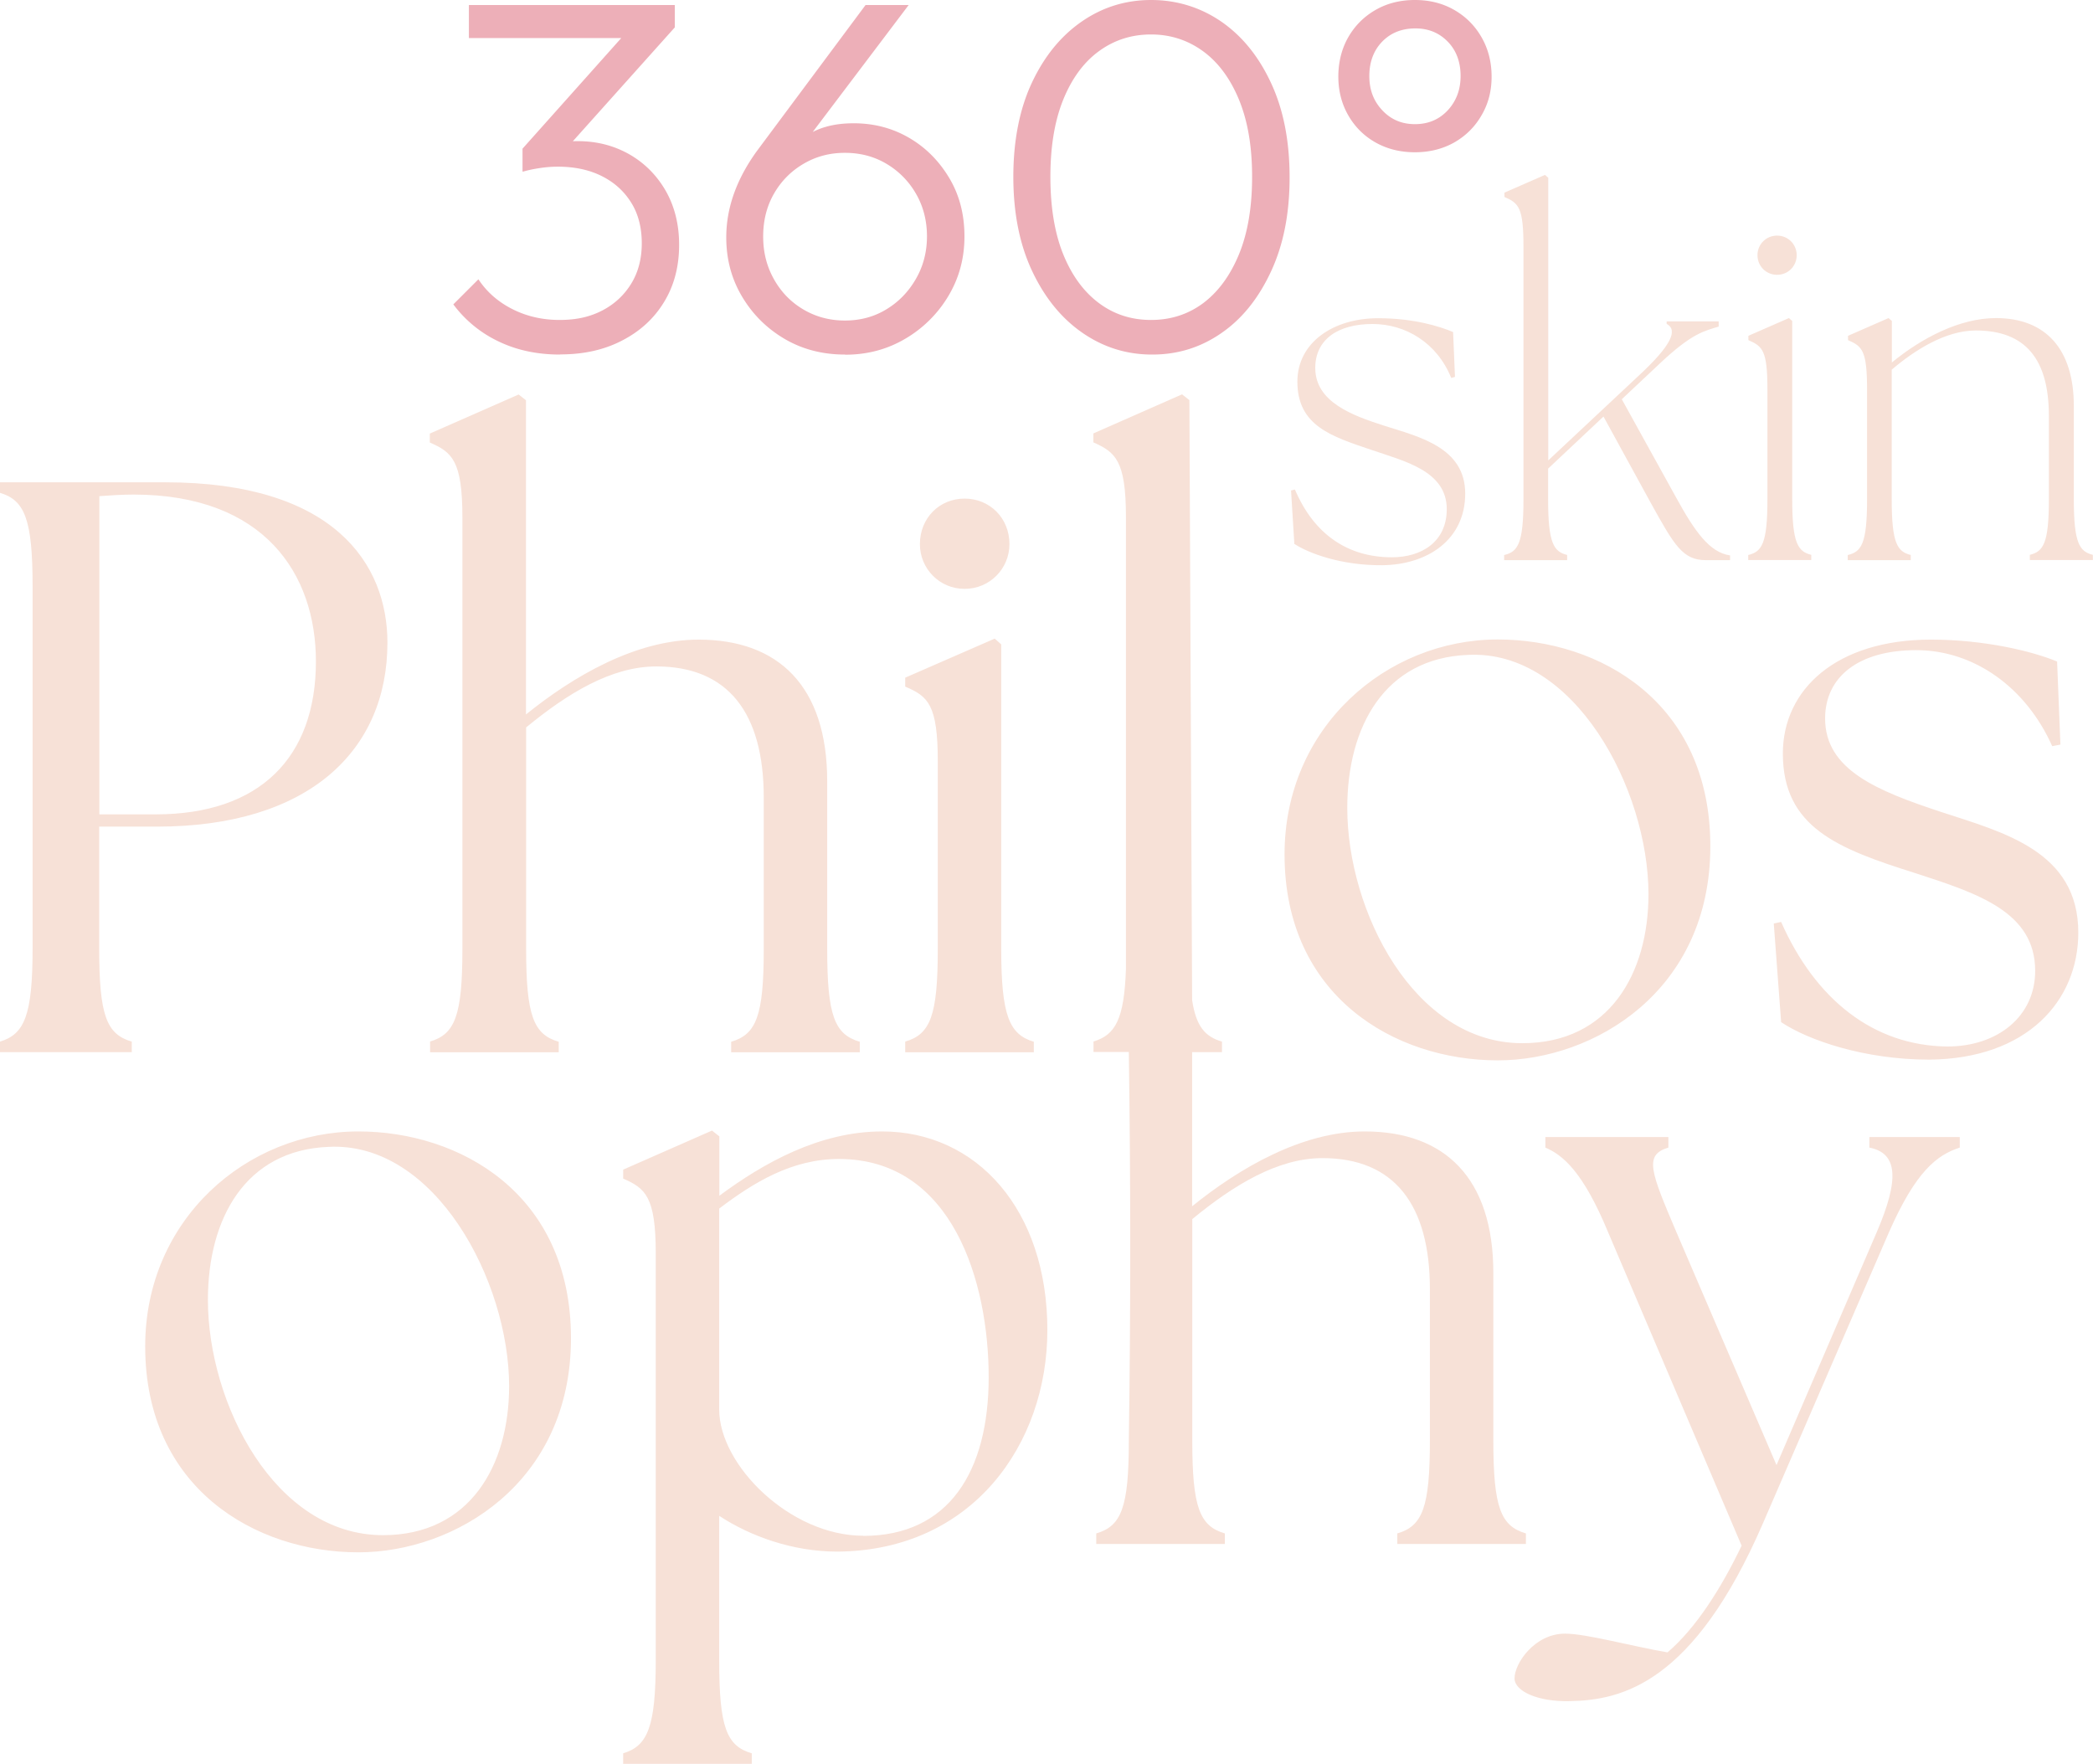
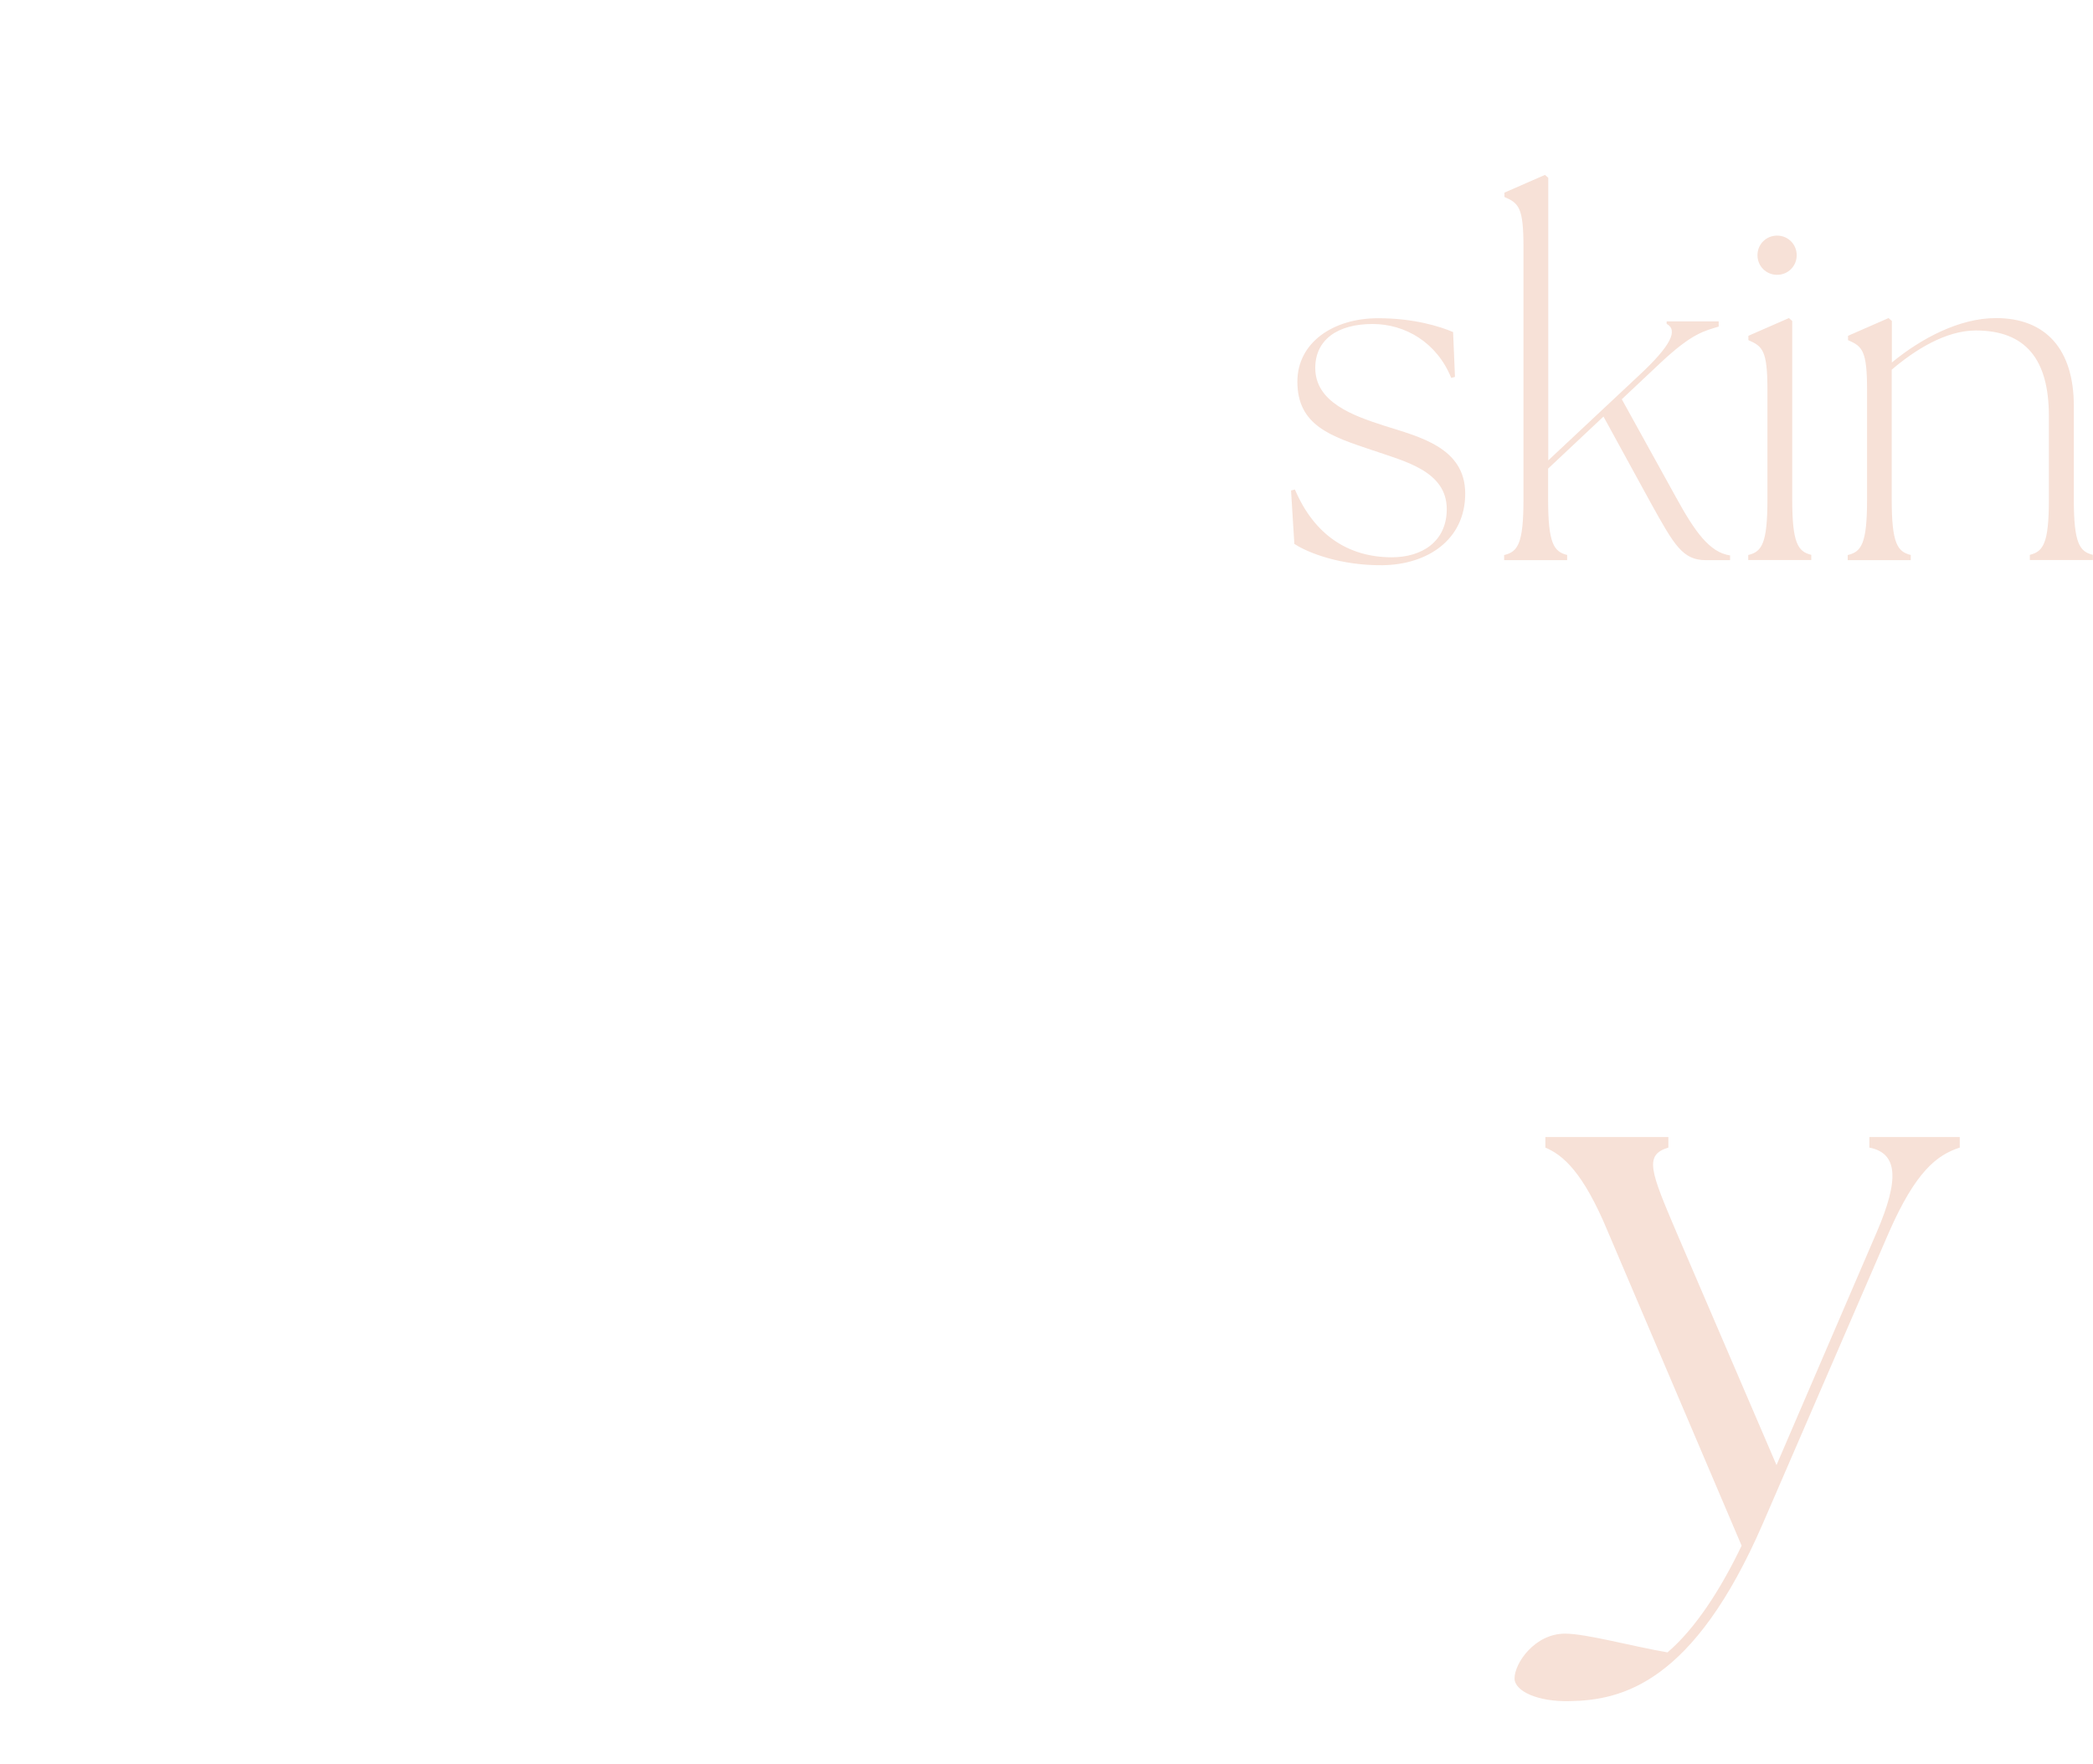
<svg xmlns="http://www.w3.org/2000/svg" id="Layer_2" viewBox="0 0 145.16 122.33">
  <defs>
    <style>.cls-1{fill:#f7e1d7;stroke-width:0}</style>
  </defs>
  <g id="Layer_1-2">
-     <path d="M0 72.24c1.69-.51 2.26-1.81 2.26-6.44V40.62c0-4.63-.56-5.93-2.26-6.44v-.73h11.46c11.69 0 15.41 5.65 15.41 11.12 0 7.51-5.48 12.76-15.98 12.76H6.88v8.47c0 4.63.51 5.93 2.26 6.44v.73H0v-.73zm21.91-26.37c0-6.04-3.56-11.57-12.65-11.57-.79 0-1.7.06-2.37.11v22.07h3.9c7.23 0 11.12-3.95 11.12-10.61zm7.9 26.37c1.75-.51 2.26-1.81 2.26-6.44V35.88c0-3.95-.73-4.52-2.26-5.19v-.62l6.16-2.71.51.4v21.79c3.28-2.65 7.62-5.19 11.97-5.19 5.53 0 8.92 3.22 8.92 9.82v11.63c0 4.63.51 5.93 2.26 6.44v.73h-8.92v-.73c1.75-.51 2.26-1.81 2.26-6.44v-10.5c0-5.87-2.48-9.09-7.45-9.09-3.11 0-6.15 1.86-9.03 4.23v15.36c0 4.63.51 5.93 2.26 6.44v.73h-8.92v-.73zm32.97 0c1.75-.51 2.26-1.81 2.26-6.44V52.81c0-3.95-.68-4.52-2.26-5.19V47l6.21-2.71.45.4v21.12c0 4.63.56 5.93 2.26 6.44v.73h-8.92v-.73zm1.02-34.5c0-1.81 1.35-3.16 3.1-3.16s3.11 1.35 3.11 3.16c0 1.69-1.36 3.1-3.11 3.1s-3.1-1.41-3.1-3.1zm25.29 21.51c0-8.81 7.06-14.9 14.79-14.9 7 0 14.74 4.29 14.74 14.34s-8.07 14.85-14.74 14.85c-7.17 0-14.79-4.46-14.79-14.28zm25.24 2.77c0-7.28-5.14-16.99-12.53-16.6-5.76.23-8.36 4.97-8.36 10.61 0 7.17 4.63 16.32 12.14 16.32 6.04 0 8.75-4.86 8.75-10.33zm9.2 8.86-.51-6.83.51-.11c2.37 5.36 6.38 8.58 11.52 8.64 3.5 0 6.1-2.09 6.1-5.25 0-4.07-3.95-5.36-8.3-6.77-5.36-1.69-9.2-3.16-9.2-8.3 0-4.46 3.73-7.9 10.27-7.9 3.67 0 7 .79 8.75 1.52l.23 5.76-.57.11c-1.81-4.07-5.42-6.66-9.43-6.66s-6.32 1.86-6.32 4.74c0 3.56 3.61 5.02 8.07 6.49 4.29 1.41 9.49 2.71 9.49 8.36 0 4.74-3.56 8.75-10.33 8.81-4.52 0-8.41-1.35-10.28-2.6zM10.07 93.37c0-8.81 7.06-14.9 14.79-14.9 7 0 14.74 4.29 14.74 14.34s-8.07 14.85-14.74 14.85c-7.17 0-14.79-4.46-14.79-14.28zm25.24 2.77c0-7.28-5.14-16.99-12.53-16.6-5.76.23-8.36 4.97-8.36 10.61 0 7.17 4.63 16.32 12.14 16.32 6.04 0 8.75-4.86 8.75-10.33zm14.57 8.97v10.05c0 4.63.51 5.93 2.26 6.44v.73h-8.92v-.73c1.69-.51 2.26-1.81 2.26-6.44V86.93c0-3.95-.73-4.52-2.26-5.19v-.62l6.16-2.71.51.4v4.12c3.05-2.26 6.94-4.46 11.29-4.46 6.55 0 11.46 5.42 11.46 13.78 0 7.9-5.2 15.3-14.57 15.36-3.11 0-6.04-1.07-8.19-2.48zm9.99 1.41c5.93 0 8.7-4.46 8.7-11.01s-2.48-15.13-10.39-15.13c-3.27 0-5.93 1.64-8.3 3.44v13.94c0 3.84 4.91 8.75 9.99 8.75z" class="cls-1" />
-     <path d="M103.57 99.92V88.29c0-6.61-3.39-9.82-8.92-9.82-4.35 0-8.69 2.54-11.97 5.19V72.97h2.07v-.73c-1.17-.34-1.79-1.05-2.07-2.87-.06-13.87-.13-27.75-.19-41.62-.17-.13-.34-.26-.51-.4l-6.15 2.71v.62c1.52.68 2.26 1.24 2.26 5.19V67.2c-.12 3.5-.74 4.58-2.25 5.03v.73h2.45c.13 9.15.13 18.13 0 26.95 0 4.63-.51 5.93-2.26 6.44v.73h8.92v-.73c-1.75-.51-2.26-1.81-2.26-6.44V84.55c2.88-2.37 5.93-4.23 9.03-4.23 4.97 0 7.45 3.22 7.45 9.09v10.5c0 4.63-.51 5.93-2.26 6.44v.73h8.92v-.73c-1.75-.51-2.26-1.81-2.26-6.44z" class="cls-1" />
    <path d="M105.04 116.41c0-1.07 1.41-3.11 3.5-3.11 1.47 0 4.52.85 7.11 1.3 1.98-1.69 3.73-4.46 5.14-7.4l-9.26-21.74c-1.75-4.23-3.16-5.36-4.35-5.87v-.73h8.53v.73c-1.7.51-1.24 1.64.56 5.87l6.94 16.15 6.95-16.15c1.58-3.67 1.47-5.48-.51-5.87v-.73h6.27v.73c-1.58.51-3.05 1.64-4.91 5.87l-8.75 20.21c-4.8 11.07-9.77 12.25-13.38 12.31-2.2.06-3.84-.68-3.84-1.58zM89.77 37.73l-.23-3.71.27-.07c1.32 3.11 3.67 4.7 6.72 4.7 2.09 0 3.81-1.09 3.81-3.34 0-2.68-3.01-3.34-5.23-4.11-2.75-.93-5.13-1.66-5.13-4.73 0-2.71 2.48-4.4 5.6-4.4 2.45 0 4.27.56 5.2.96l.13 3.11-.26.07c-.99-2.45-3.18-3.74-5.46-3.74-2.42 0-3.97 1.09-3.97 3.05 0 2.38 2.62 3.31 4.8 4.01 2.38.76 5.6 1.49 5.6 4.7S99 39.16 95.89 39.2c-2.91.03-5.17-.86-6.09-1.46zm14.57.76c.93-.23 1.32-.79 1.32-3.84V17.1c0-2.71-.33-3.01-1.32-3.44v-.3l2.81-1.23.23.2v19.6l6.29-5.89c2.25-2.09 2.72-3.15 1.92-3.58v-.17h3.61v.36c-.96.3-1.82.43-4.04 2.52l-2.68 2.52 3.77 6.82c1.29 2.35 2.32 3.81 3.74 4.01v.33h-1.66c-1.62 0-2.19-.99-3.84-3.97l-3.28-5.99-3.84 3.61v2.15c0 3.05.4 3.61 1.32 3.84v.36h-4.37v-.36zm16.92 0c.93-.23 1.32-.79 1.32-3.84v-7.62c0-2.72-.33-3.01-1.32-3.44v-.3l2.81-1.23.23.2v12.38c0 3.05.4 3.61 1.32 3.84v.36h-4.37v-.36zm.63-20.79c0-.76.6-1.36 1.36-1.36s1.36.6 1.36 1.36-.6 1.36-1.36 1.36-1.36-.6-1.36-1.36zm6.28 20.79c.93-.23 1.32-.79 1.32-3.84v-7.62c0-2.72-.33-3.01-1.32-3.44v-.3l2.81-1.23.23.2v2.88c2.02-1.66 4.67-3.08 7.22-3.08 3.48 0 5.4 2.19 5.4 6.09v6.49c0 3.05.4 3.61 1.32 3.84v.36h-4.37v-.36c.93-.23 1.32-.79 1.32-3.84v-5.79c0-3.94-1.62-5.93-5.07-5.93-2.09 0-4.24 1.36-5.83 2.72v9.01c0 3.05.4 3.61 1.32 3.84v.36h-4.37v-.36z" class="cls-1" />
-     <path fill="#edafb8" stroke-width="0" d="M38.84 24.59c-1.55 0-2.96-.29-4.22-.89a8.384 8.384 0 0 1-3.18-2.59l1.74-1.74c.58.88 1.37 1.57 2.36 2.07s2.08.75 3.27.75 2.12-.22 2.97-.66c.84-.44 1.51-1.06 2-1.86s.73-1.73.73-2.8-.24-2.03-.73-2.81c-.49-.79-1.16-1.4-2.03-1.84-.87-.44-1.89-.66-3.07-.66-.39 0-.79.03-1.2.09-.41.06-.82.14-1.23.26l1.01-1.46c.39-.21.82-.37 1.29-.49.46-.12.97-.17 1.53-.17 1.32 0 2.51.31 3.58.92 1.06.61 1.9 1.46 2.52 2.54.61 1.08.92 2.32.92 3.73 0 1.51-.35 2.83-1.04 3.96-.69 1.14-1.66 2.03-2.9 2.67-1.24.65-2.67.97-4.29.97zM32.52 2.64V.35H46.8v1.56l-2.22.73H32.53zm3.72 9.27v-1.6l7.57-8.48 2.99.07-7.71 8.61-2.85 1.39zM58.6 24.59c-1.55 0-2.95-.36-4.19-1.09-1.24-.73-2.22-1.71-2.95-2.94s-1.09-2.59-1.09-4.1c0-2.04.71-4.03 2.12-5.98L60.03.35h2.99l-7.43 9.83-.9.38a4.92 4.92 0 0 1 2.61-1.77c.56-.16 1.19-.24 1.91-.24 1.41 0 2.7.34 3.86 1.02 1.16.68 2.08 1.62 2.78 2.8.7 1.18 1.04 2.52 1.04 4.03s-.37 2.88-1.11 4.12a8.424 8.424 0 0 1-2.99 2.97c-1.25.74-2.64 1.11-4.17 1.11zm0-2.36c1.07 0 2.03-.26 2.88-.78.86-.52 1.54-1.23 2.05-2.12.51-.89.76-1.87.76-2.94s-.25-2.07-.76-2.95a5.68 5.68 0 0 0-2.05-2.08c-.86-.51-1.82-.76-2.88-.76s-2 .25-2.87.76c-.87.51-1.55 1.2-2.05 2.07-.5.87-.75 1.86-.75 2.97s.25 2.08.75 2.97c.5.89 1.18 1.59 2.05 2.1.87.51 1.82.76 2.87.76zm21.3 2.36c-1.76 0-3.37-.5-4.83-1.51s-2.62-2.44-3.49-4.29c-.87-1.85-1.3-4.03-1.3-6.53s.43-4.7 1.29-6.53c.86-1.83 2.01-3.24 3.46-4.24C76.48.49 78.08 0 79.84 0s3.4.5 4.85 1.49c1.45 1 2.6 2.41 3.46 4.26.86 1.84 1.29 4.02 1.29 6.55s-.43 4.68-1.29 6.53c-.86 1.85-2 3.28-3.44 4.27-1.44 1-3.03 1.49-4.79 1.49zm-.07-2.4c1.37 0 2.57-.39 3.61-1.16 1.04-.78 1.87-1.9 2.48-3.37.61-1.47.92-3.27.92-5.4s-.31-3.9-.92-5.37c-.61-1.47-1.45-2.59-2.5-3.35-1.05-.76-2.25-1.15-3.59-1.15s-2.54.38-3.6 1.15c-1.05.76-1.88 1.88-2.48 3.35-.6 1.47-.9 3.26-.9 5.37s.3 3.93.9 5.4c.6 1.47 1.43 2.59 2.48 3.37 1.05.78 2.25 1.16 3.6 1.16zm18.3-11.63c-1.02 0-1.93-.23-2.73-.68S93.97 8.8 93.51 8c-.46-.8-.69-1.7-.69-2.69s.23-1.93.69-2.73c.46-.8 1.09-1.43 1.89-1.89.8-.46 1.71-.69 2.73-.69s1.93.23 2.73.69c.8.46 1.43 1.09 1.89 1.89s.7 1.71.7 2.73-.23 1.89-.7 2.69c-.46.8-1.09 1.42-1.89 1.88-.8.45-1.71.68-2.73.68zm0-1.95c.93 0 1.68-.32 2.28-.96.59-.64.89-1.43.89-2.38s-.29-1.77-.89-2.38c-.59-.61-1.34-.92-2.24-.92-.95 0-1.72.31-2.31.92-.59.61-.89 1.41-.89 2.38s.3 1.74.9 2.38c.6.64 1.35.96 2.26.96z" />
  </g>
</svg>